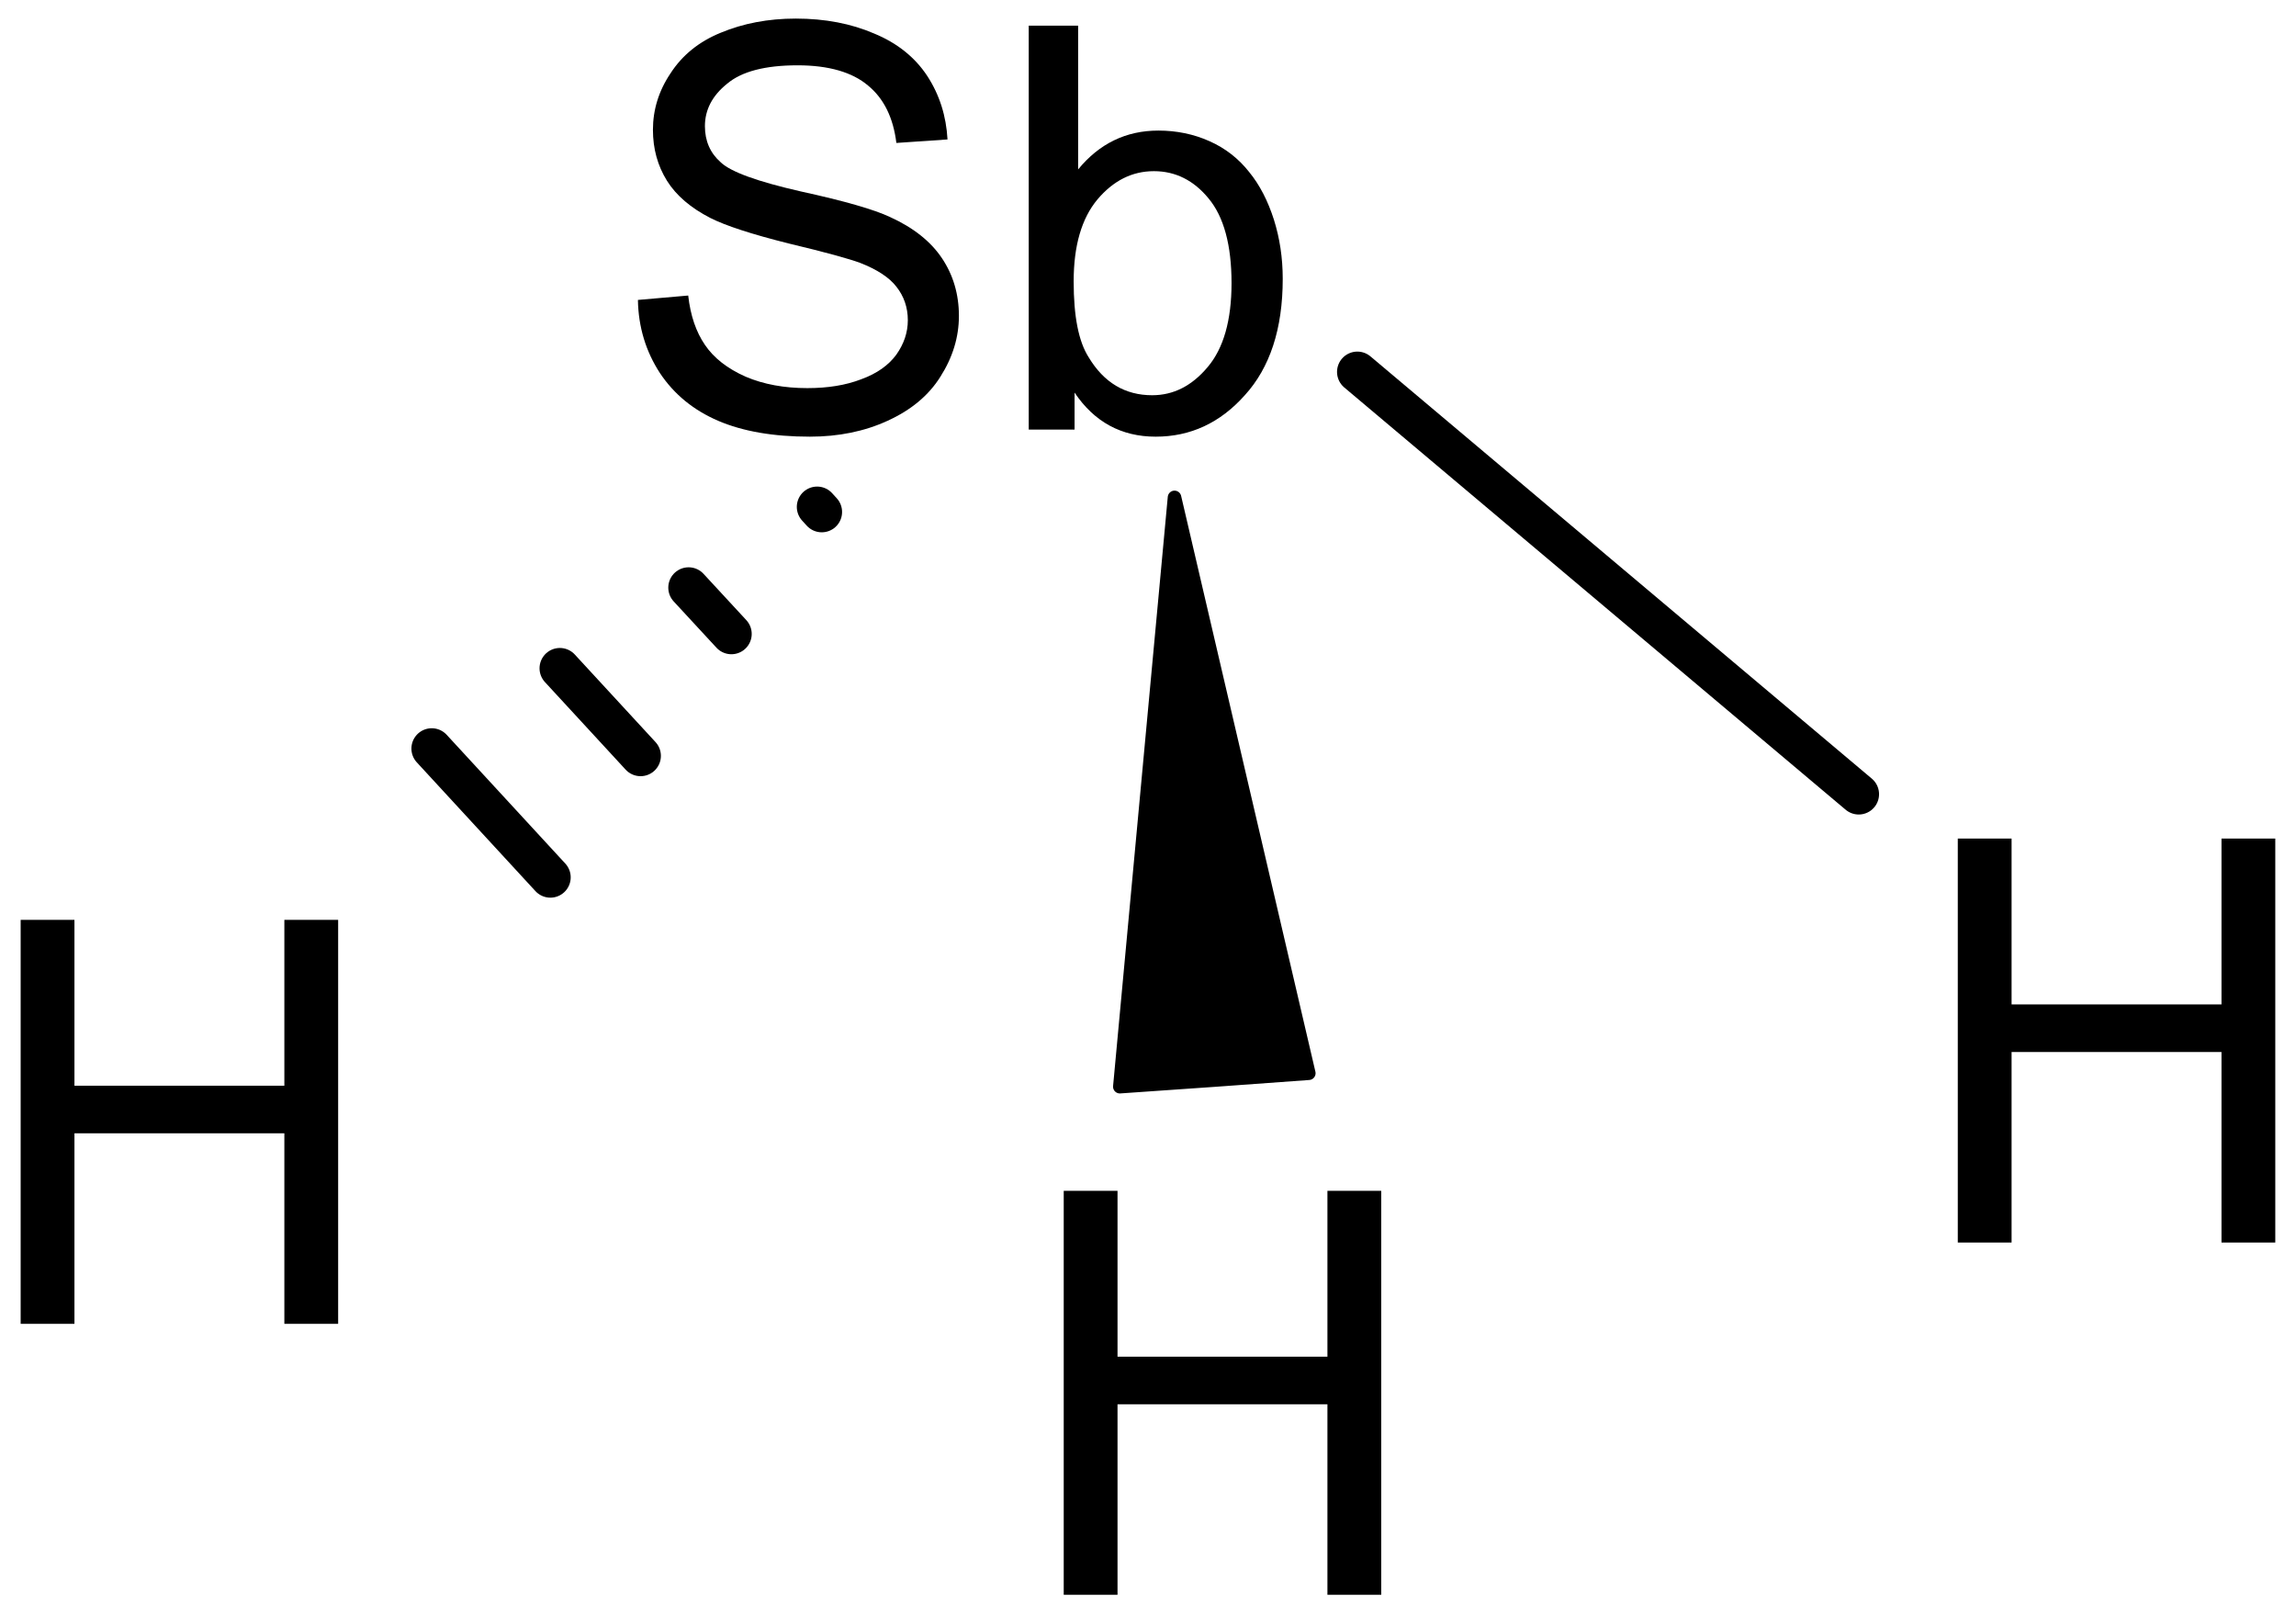
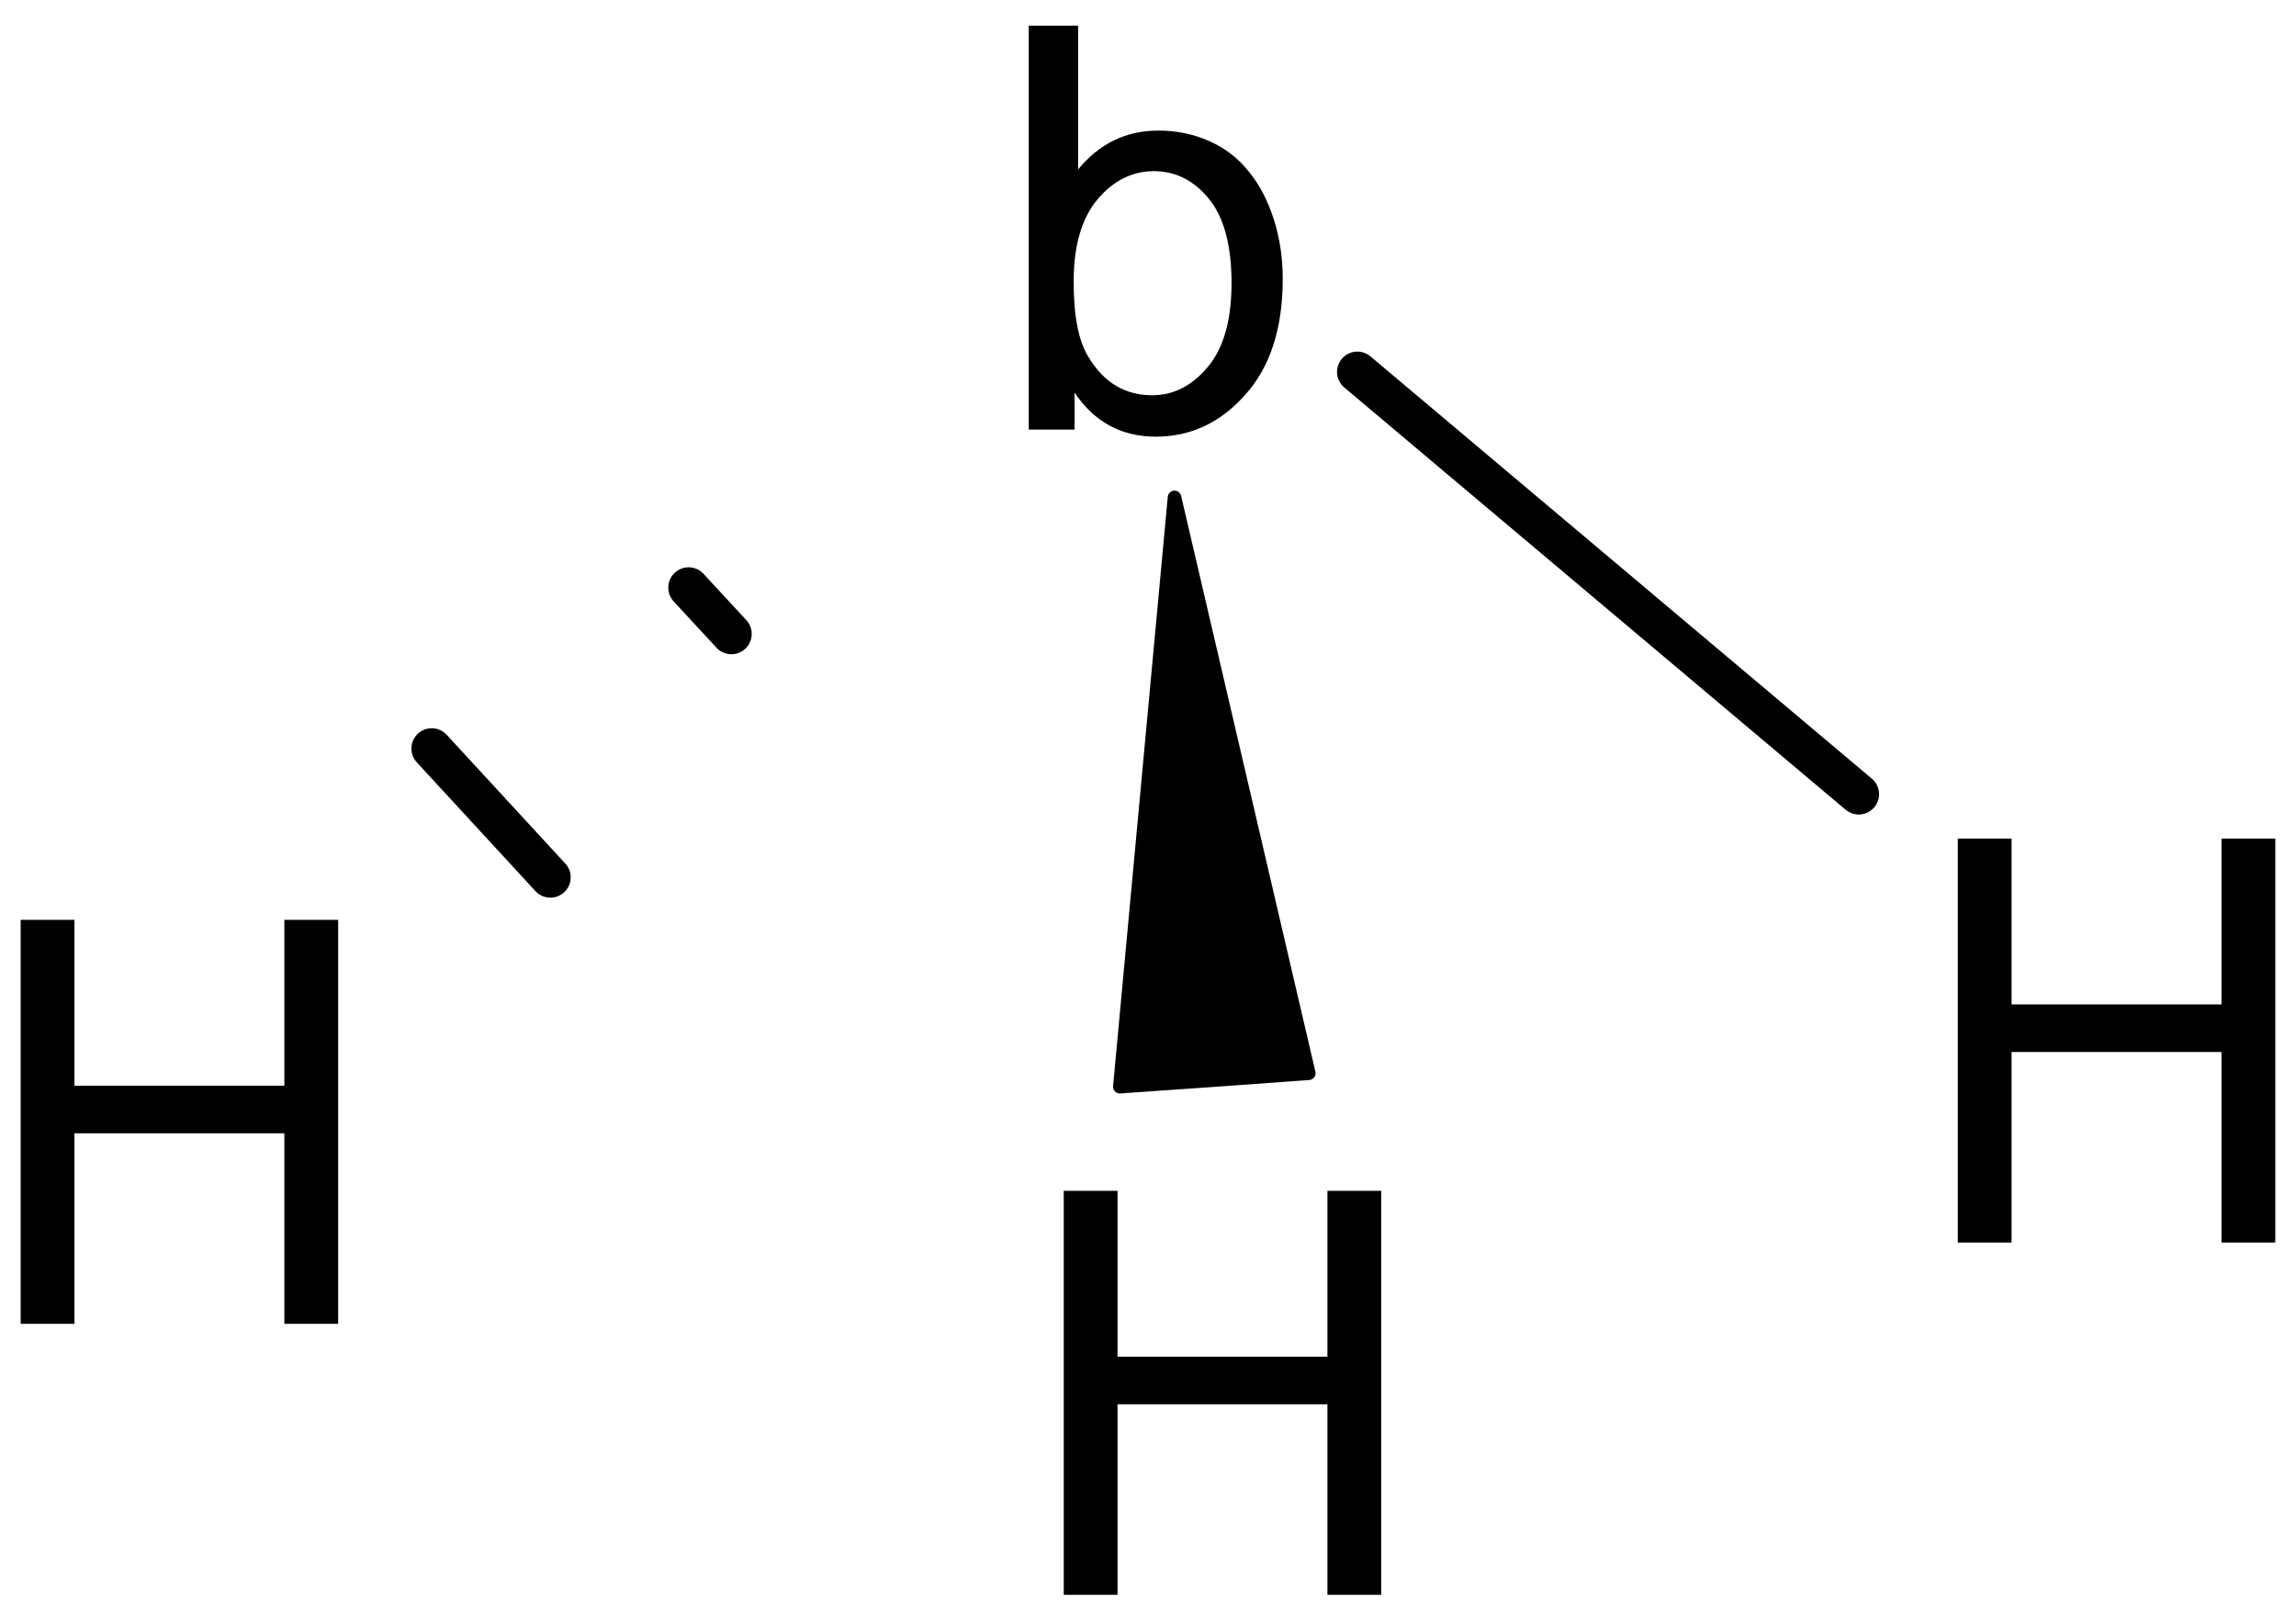
<svg xmlns="http://www.w3.org/2000/svg" xmlns:xlink="http://www.w3.org/1999/xlink" width="40.678pt" height="28.579pt" viewBox="0 0 40.678 28.579" version="1.1" id="svg13">
  <defs id="defs3">
    <g id="g3">
      <g id="glyph-0-0">
-         <path d="M 0.453,-2.297 1.344,-2.375 c 0.039,0.355 0.141,0.648 0.297,0.875 0.156,0.23 0.395,0.418 0.719,0.562 0.32,0.137 0.688,0.203 1.094,0.203 0.363,0 0.68,-0.051 0.953,-0.156 0.281,-0.102 0.488,-0.25 0.625,-0.438 0.133,-0.188 0.203,-0.391 0.203,-0.609 0,-0.227 -0.07,-0.426 -0.203,-0.594 C 4.906,-2.695 4.691,-2.836 4.391,-2.953 4.203,-3.023 3.781,-3.141 3.125,-3.297 2.469,-3.461 2.004,-3.613 1.734,-3.75 1.391,-3.926 1.133,-4.145 0.969,-4.406 c -0.168,-0.27 -0.25,-0.57 -0.25,-0.906 0,-0.352 0.102,-0.688 0.312,-1 0.207,-0.32 0.504,-0.562 0.891,-0.719 0.395,-0.164 0.836,-0.25 1.328,-0.25 0.52,0 0.984,0.09 1.391,0.266 0.406,0.168 0.719,0.418 0.938,0.75 0.219,0.336 0.336,0.711 0.359,1.125 l -0.906,0.062 C 4.977,-5.523 4.812,-5.863 4.531,-6.094 4.25,-6.332 3.832,-6.453 3.281,-6.453 c -0.574,0 -0.992,0.109 -1.25,0.328 -0.262,0.211 -0.391,0.461 -0.391,0.75 0,0.262 0.094,0.477 0.281,0.641 0.176,0.168 0.648,0.34 1.422,0.516 0.77,0.168 1.297,0.32 1.578,0.453 0.414,0.188 0.723,0.434 0.922,0.734 0.195,0.293 0.297,0.633 0.297,1.016 0,0.375 -0.109,0.734 -0.328,1.078 C 5.602,-0.602 5.289,-0.344 4.875,-0.156 4.469,0.031 4.008,0.125 3.5,0.125 2.852,0.125 2.312,0.031 1.875,-0.156 1.438,-0.344 1.094,-0.625 0.844,-1 0.594,-1.383 0.461,-1.816 0.453,-2.297 Z m 0,0" id="path1" />
-       </g>
+         </g>
      <g id="glyph-0-1">
        <path d="m 1.469,0 h -0.812 v -7.156 h 0.875 v 2.547 c 0.375,-0.457 0.848,-0.688 1.422,-0.688 0.32,0 0.625,0.062 0.906,0.188 0.281,0.125 0.516,0.309 0.703,0.547 0.188,0.23 0.332,0.512 0.438,0.844 0.102,0.324 0.156,0.672 0.156,1.047 0,0.887 -0.227,1.574 -0.672,2.062 C 4.047,-0.117 3.52,0.125 2.906,0.125 2.301,0.125 1.82,-0.133 1.469,-0.656 Z M 1.453,-2.625 c 0,0.617 0.086,1.062 0.266,1.344 0.27,0.449 0.645,0.672 1.125,0.672 0.375,0 0.703,-0.164 0.984,-0.5 C 4.109,-1.441 4.25,-1.938 4.25,-2.594 c 0,-0.676 -0.137,-1.176 -0.406,-1.5 C 3.582,-4.414 3.258,-4.578 2.875,-4.578 c -0.387,0 -0.719,0.168 -1,0.5 C 1.594,-3.742 1.453,-3.258 1.453,-2.625 Z m 0,0" id="path2" />
      </g>
      <g id="glyph-0-2">
        <path d="M 0.797,0 V -7.156 H 1.75 v 2.938 h 3.719 v -2.938 H 6.422 V 0 H 5.469 V -3.375 H 1.75 V 0 Z m 0,0" id="path3" />
      </g>
    </g>
  </defs>
  <g id="g13" transform="translate(-258.671,-138.31)">
    <g fill="#000000" fill-opacity="1" id="g4">
      <use xlink:href="#glyph-0-0" x="269.52" y="145.92" id="use3" />
    </g>
    <g fill="#000000" fill-opacity="1" id="g5">
      <use xlink:href="#glyph-0-1" x="276.24" y="145.92" id="use4" />
    </g>
    <g fill="#000000" fill-opacity="1" id="g6">
      <use xlink:href="#glyph-0-2" x="292.56" y="160.32" id="use5" />
    </g>
    <g fill="#000000" fill-opacity="1" id="g7">
      <use xlink:href="#glyph-0-2" x="276.72" y="166.56" id="use6" />
    </g>
    <g fill="#000000" fill-opacity="1" id="g8">
      <use xlink:href="#glyph-0-2" x="258.24" y="161.76" id="use7" />
    </g>
    <path fill="none" stroke-width="0.72" stroke-linecap="round" stroke-linejoin="round" stroke="#000000" stroke-opacity="1" stroke-miterlimit="10" d="m 282.719,697.022 8.883,-7.48" transform="matrix(1,0,0,-1,0,841.92)" id="path8" />
    <path fill-rule="evenodd" fill="#000000" fill-opacity="1" stroke-width="0.24" stroke-linecap="round" stroke-linejoin="round" stroke="#000000" stroke-opacity="1" stroke-miterlimit="10" d="m 279.48,694.799 -0.969,-10.438 1.68,0.117 1.668,0.121 z m 0,0" transform="matrix(1,0,0,-1,0,841.92)" id="path9" />
    <path fill="none" stroke-width="0.72" stroke-linecap="round" stroke-linejoin="round" stroke="#000000" stroke-opacity="1" stroke-miterlimit="10" d="m 266.32,690.35 2.102,-2.281" transform="matrix(1,0,0,-1,0,841.92)" id="path10" />
-     <path fill="none" stroke-width="0.72" stroke-linecap="round" stroke-linejoin="round" stroke="#000000" stroke-opacity="1" stroke-miterlimit="10" d="m 268.59,691.772 1.43,-1.551" transform="matrix(1,0,0,-1,0,841.92)" id="path11" />
    <path fill="none" stroke-width="0.72" stroke-linecap="round" stroke-linejoin="round" stroke="#000000" stroke-opacity="1" stroke-miterlimit="10" d="m 270.871,693.201 0.758,-0.82" transform="matrix(1,0,0,-1,0,841.92)" id="path12" />
-     <path fill="none" stroke-width="0.72" stroke-linecap="round" stroke-linejoin="round" stroke="#000000" stroke-opacity="1" stroke-miterlimit="10" d="m 273.148,694.631 0.082,-0.09" transform="matrix(1,0,0,-1,0,841.92)" id="path13" />
  </g>
</svg>